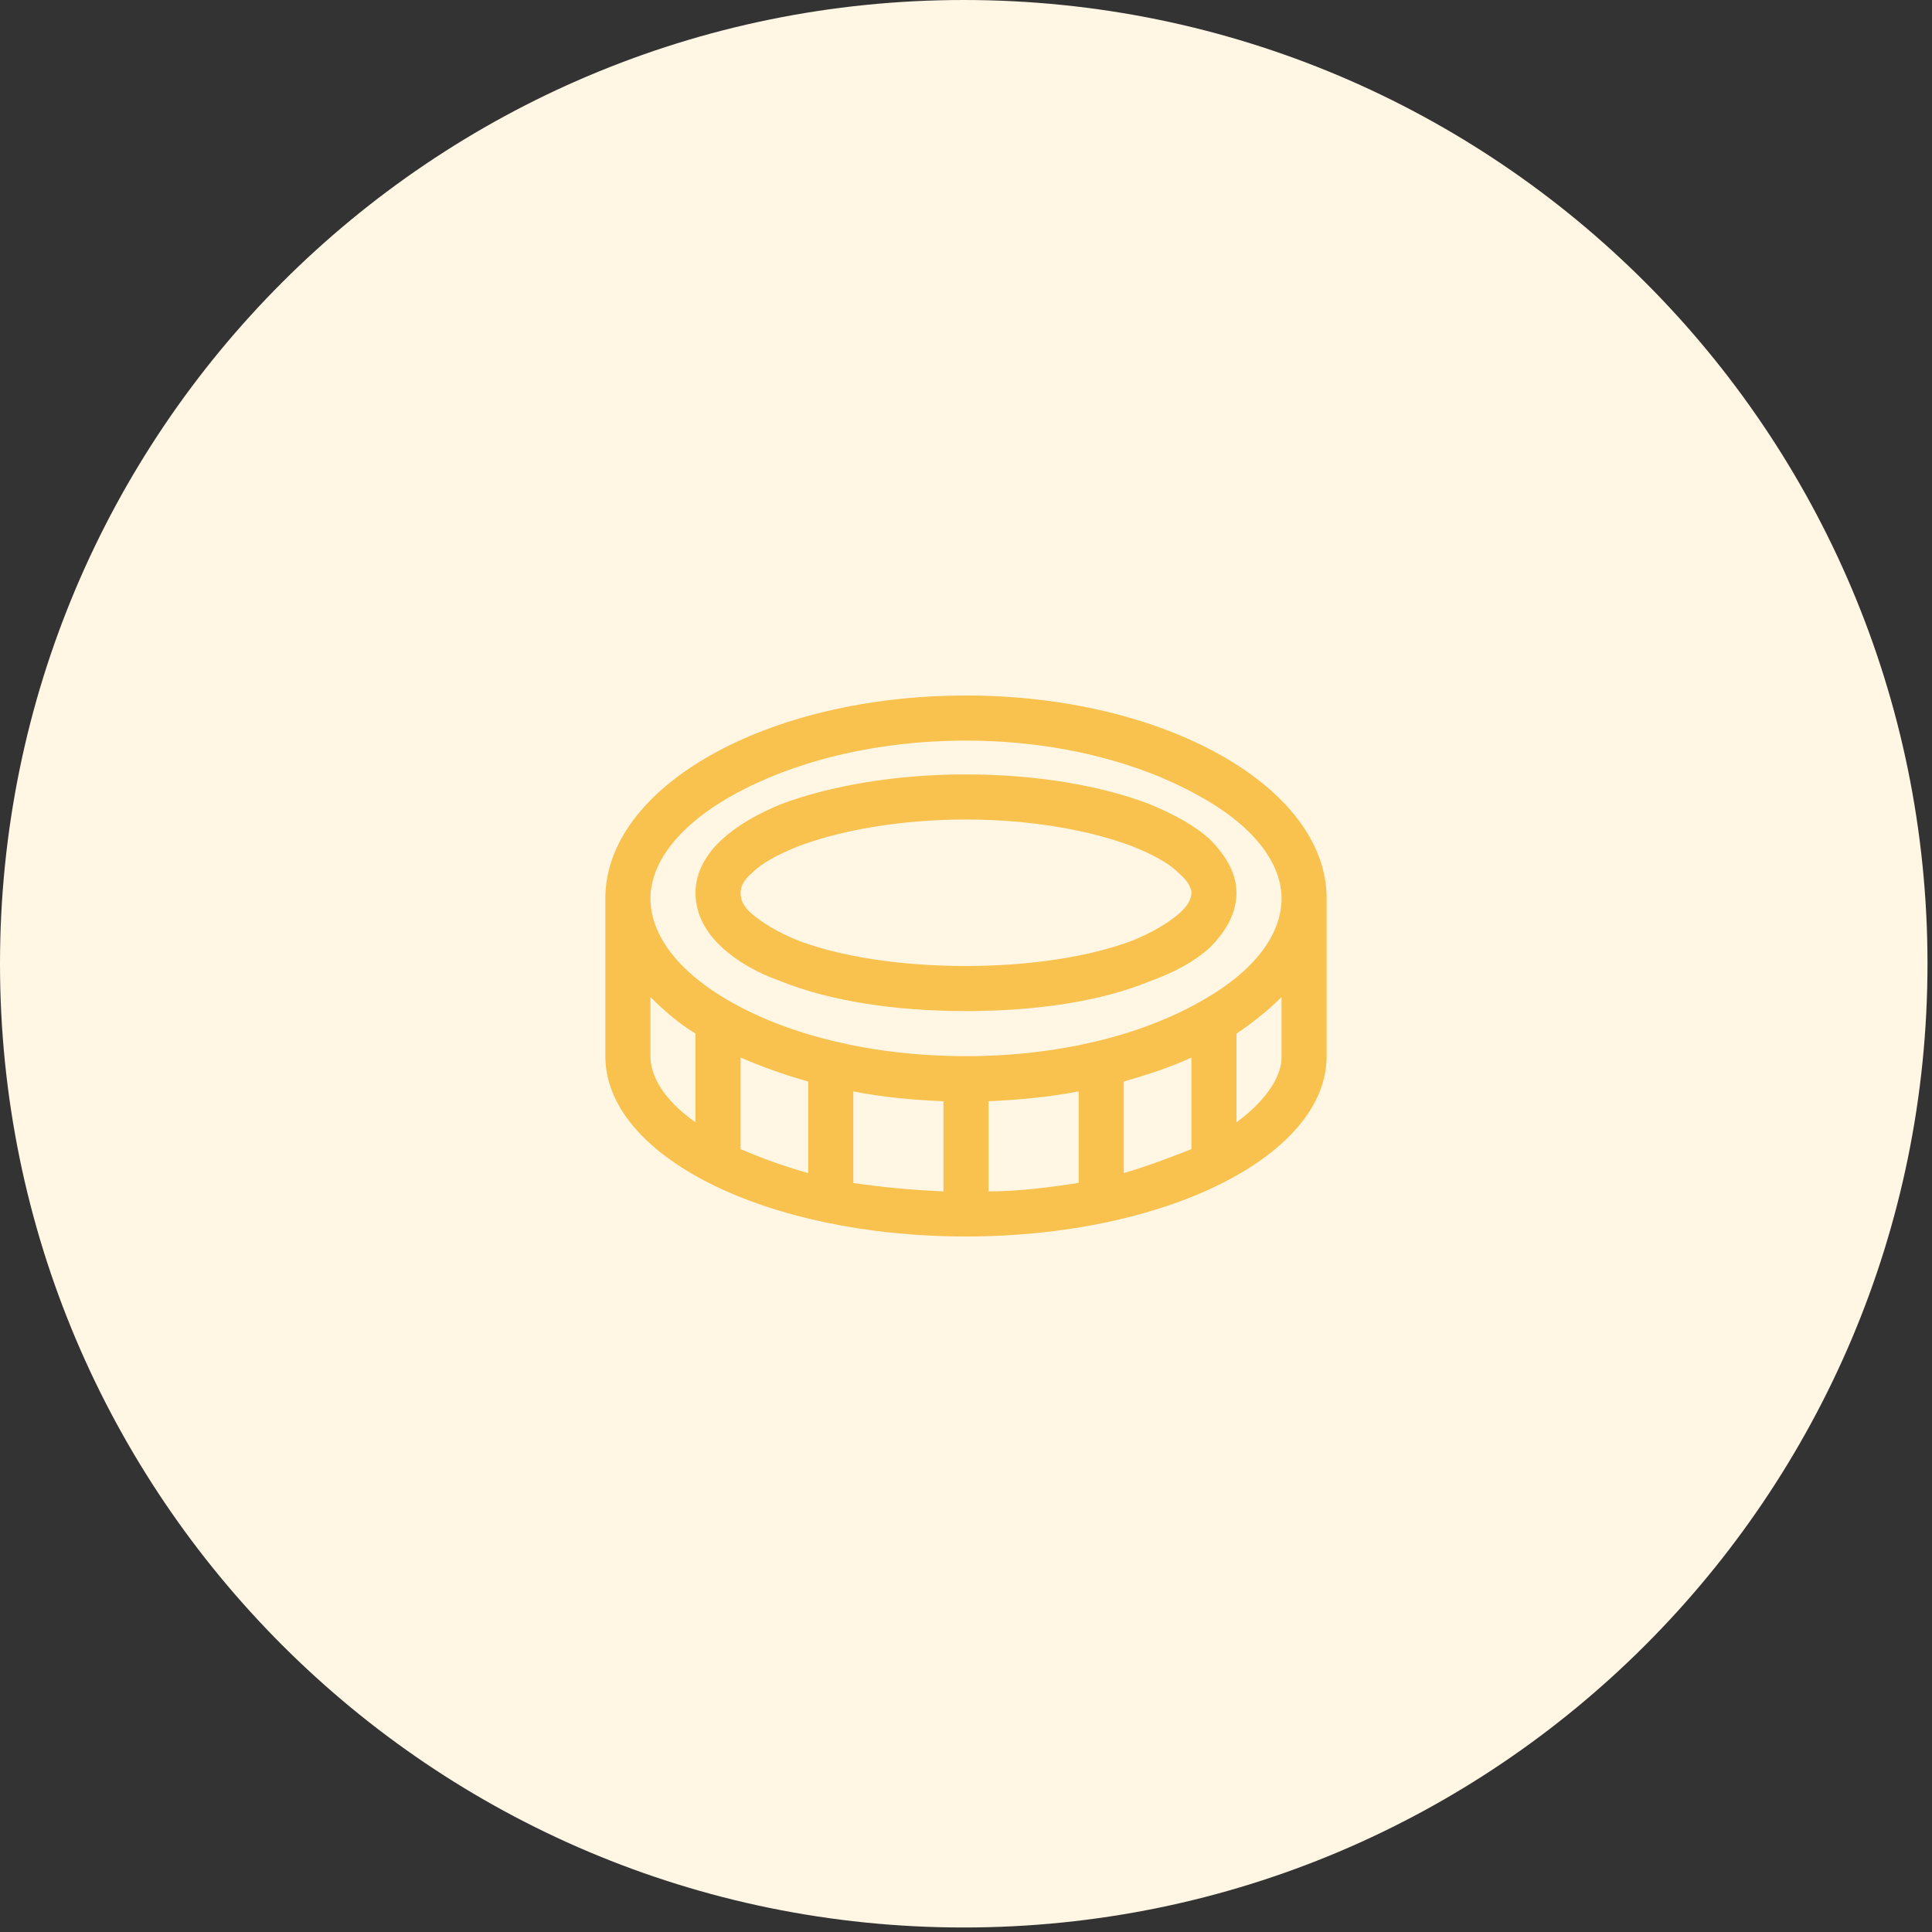
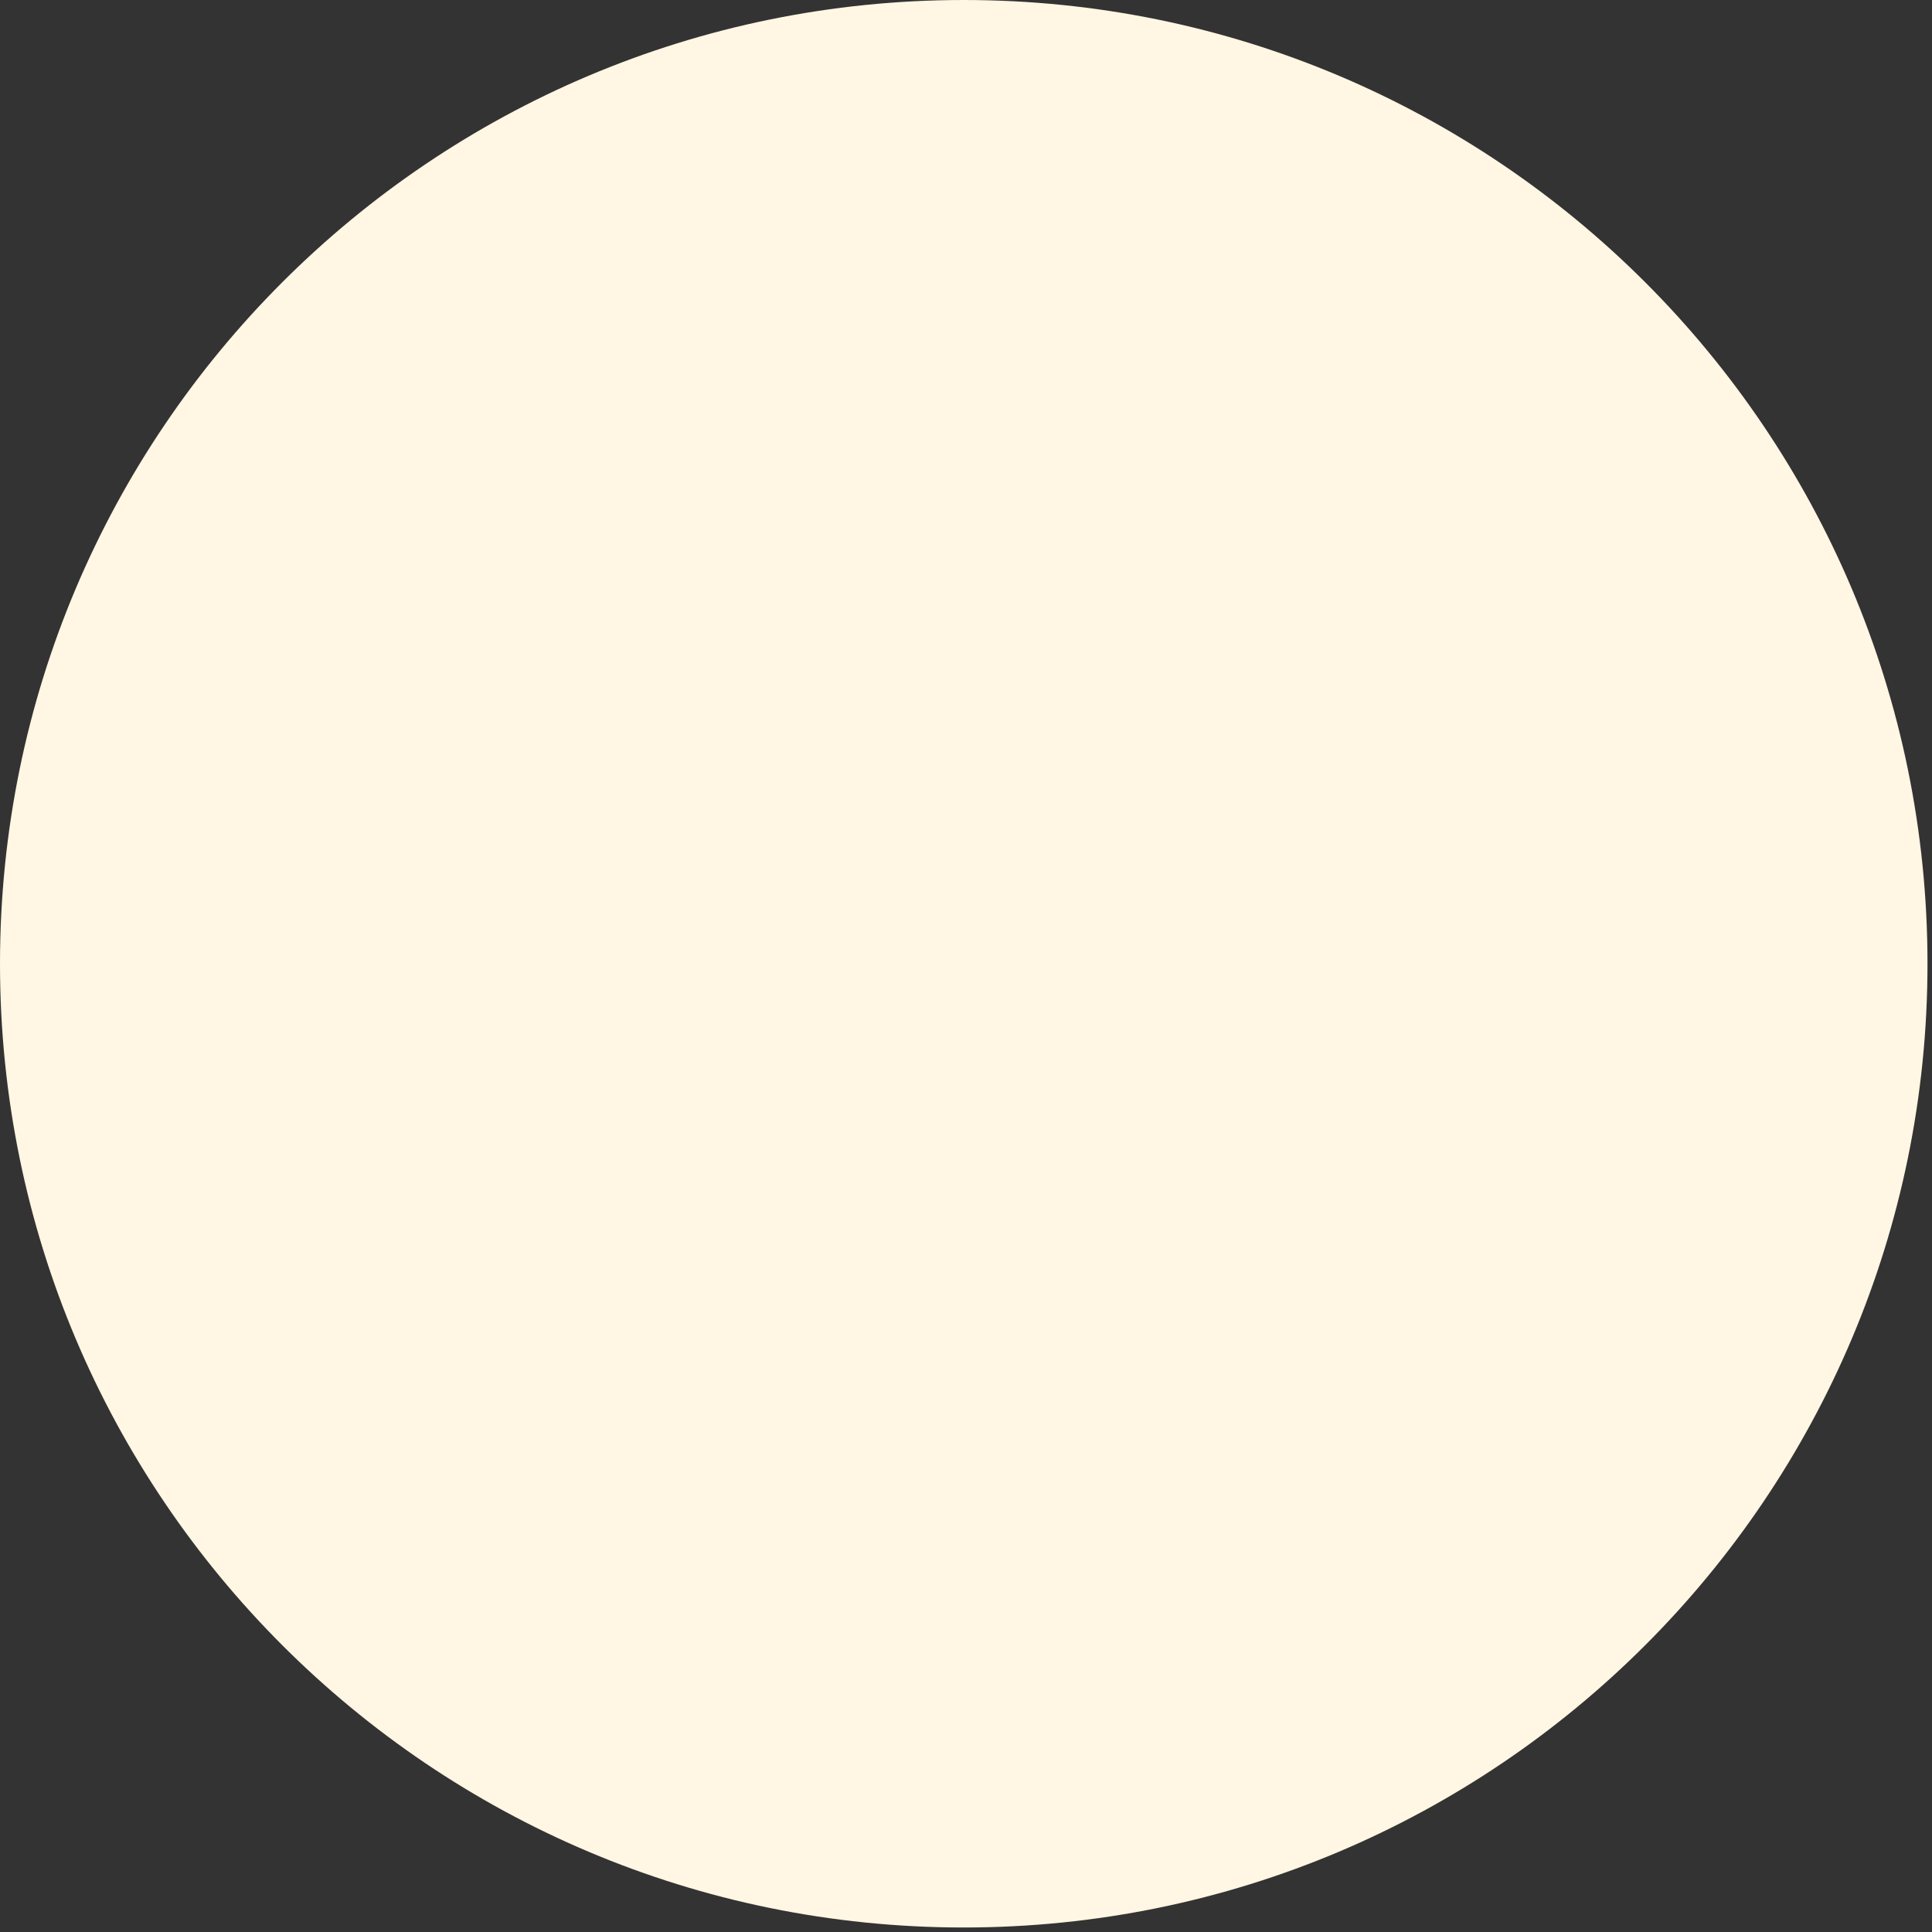
<svg xmlns="http://www.w3.org/2000/svg" width="150" height="150" viewBox="0 0 150 150" fill="none">
  <rect x="0" y="0" width="150" height="150" fill="#333333" stroke="none" />
  <path d="M0 74.825C0 33.5 33.5 0 74.825 0C116.15 0 149.65 33.5 149.65 74.825C149.65 116.15 116.15 149.65 74.825 149.65C33.5 149.65 0 116.15 0 74.825Z" fill="#FFF6E3" />
-   <path d="M75 82C82.219 82 88.562 80.359 93.047 77.844C97.641 75.328 99.5 72.375 99.5 69.75C99.5 67.234 97.641 64.281 93.047 61.766C88.562 59.25 82.219 57.5 75 57.5C67.672 57.5 61.328 59.25 56.844 61.766C52.359 64.281 50.5 67.234 50.5 69.75C50.5 72.375 52.359 75.328 56.844 77.844C61.328 80.359 67.672 82 75 82ZM66.25 84.734V91.844C68.438 92.172 70.734 92.391 73.25 92.5V85.5C70.734 85.391 68.438 85.172 66.25 84.734ZM62.75 83.969C60.781 83.422 59.031 82.766 57.5 82.109V89.219C59.031 89.875 60.781 90.531 62.75 91.078V83.969ZM50.5 77.406V82C50.5 83.422 51.375 85.281 54 87.141V80.25C52.578 79.375 51.484 78.391 50.5 77.406ZM76.75 85.5V92.5C79.156 92.5 81.562 92.172 83.75 91.844V84.734C81.453 85.172 79.156 85.391 76.75 85.5ZM99.5 77.406C98.516 78.391 97.312 79.375 96 80.25V87.141C98.516 85.281 99.5 83.422 99.5 82.109V77.406ZM87.25 83.969V91.078C89.109 90.531 90.859 89.875 92.5 89.219V82.109C90.859 82.875 89.109 83.422 87.25 83.969ZM47 69.75C47 61.109 59.469 54 75 54C90.422 54 103 61.109 103 69.75V73.25V82C103 89.766 90.422 96 75 96C59.469 96 47 89.766 47 82V73.25V69.75ZM75 63.625C69.75 63.625 65.156 64.5 61.984 65.703C60.344 66.359 59.141 67.016 58.375 67.781C57.609 68.438 57.5 68.984 57.5 69.312C57.5 69.75 57.609 70.297 58.375 70.953C59.141 71.609 60.344 72.375 61.984 73.031C65.156 74.234 69.75 75 75 75C80.141 75 84.734 74.234 87.906 73.031C89.547 72.375 90.75 71.609 91.516 70.953C92.281 70.297 92.5 69.75 92.5 69.312C92.5 68.984 92.281 68.438 91.516 67.781C90.75 67.016 89.547 66.359 87.906 65.703C84.734 64.5 80.141 63.625 75 63.625ZM96 69.312C96 71.062 95.016 72.484 93.922 73.578C92.719 74.672 91.078 75.547 89.219 76.203C85.5 77.734 80.469 78.5 75 78.5C69.531 78.5 64.5 77.734 60.672 76.203C58.812 75.547 57.281 74.672 56.078 73.578C54.875 72.484 54 71.062 54 69.312C54 67.672 54.875 66.25 56.078 65.156C57.281 64.062 58.812 63.188 60.672 62.422C64.5 61 69.531 60.125 75 60.125C80.469 60.125 85.5 61 89.219 62.422C91.078 63.188 92.719 64.062 93.922 65.156C95.016 66.25 96 67.672 96 69.312Z" fill="#F9C14E" />
</svg>